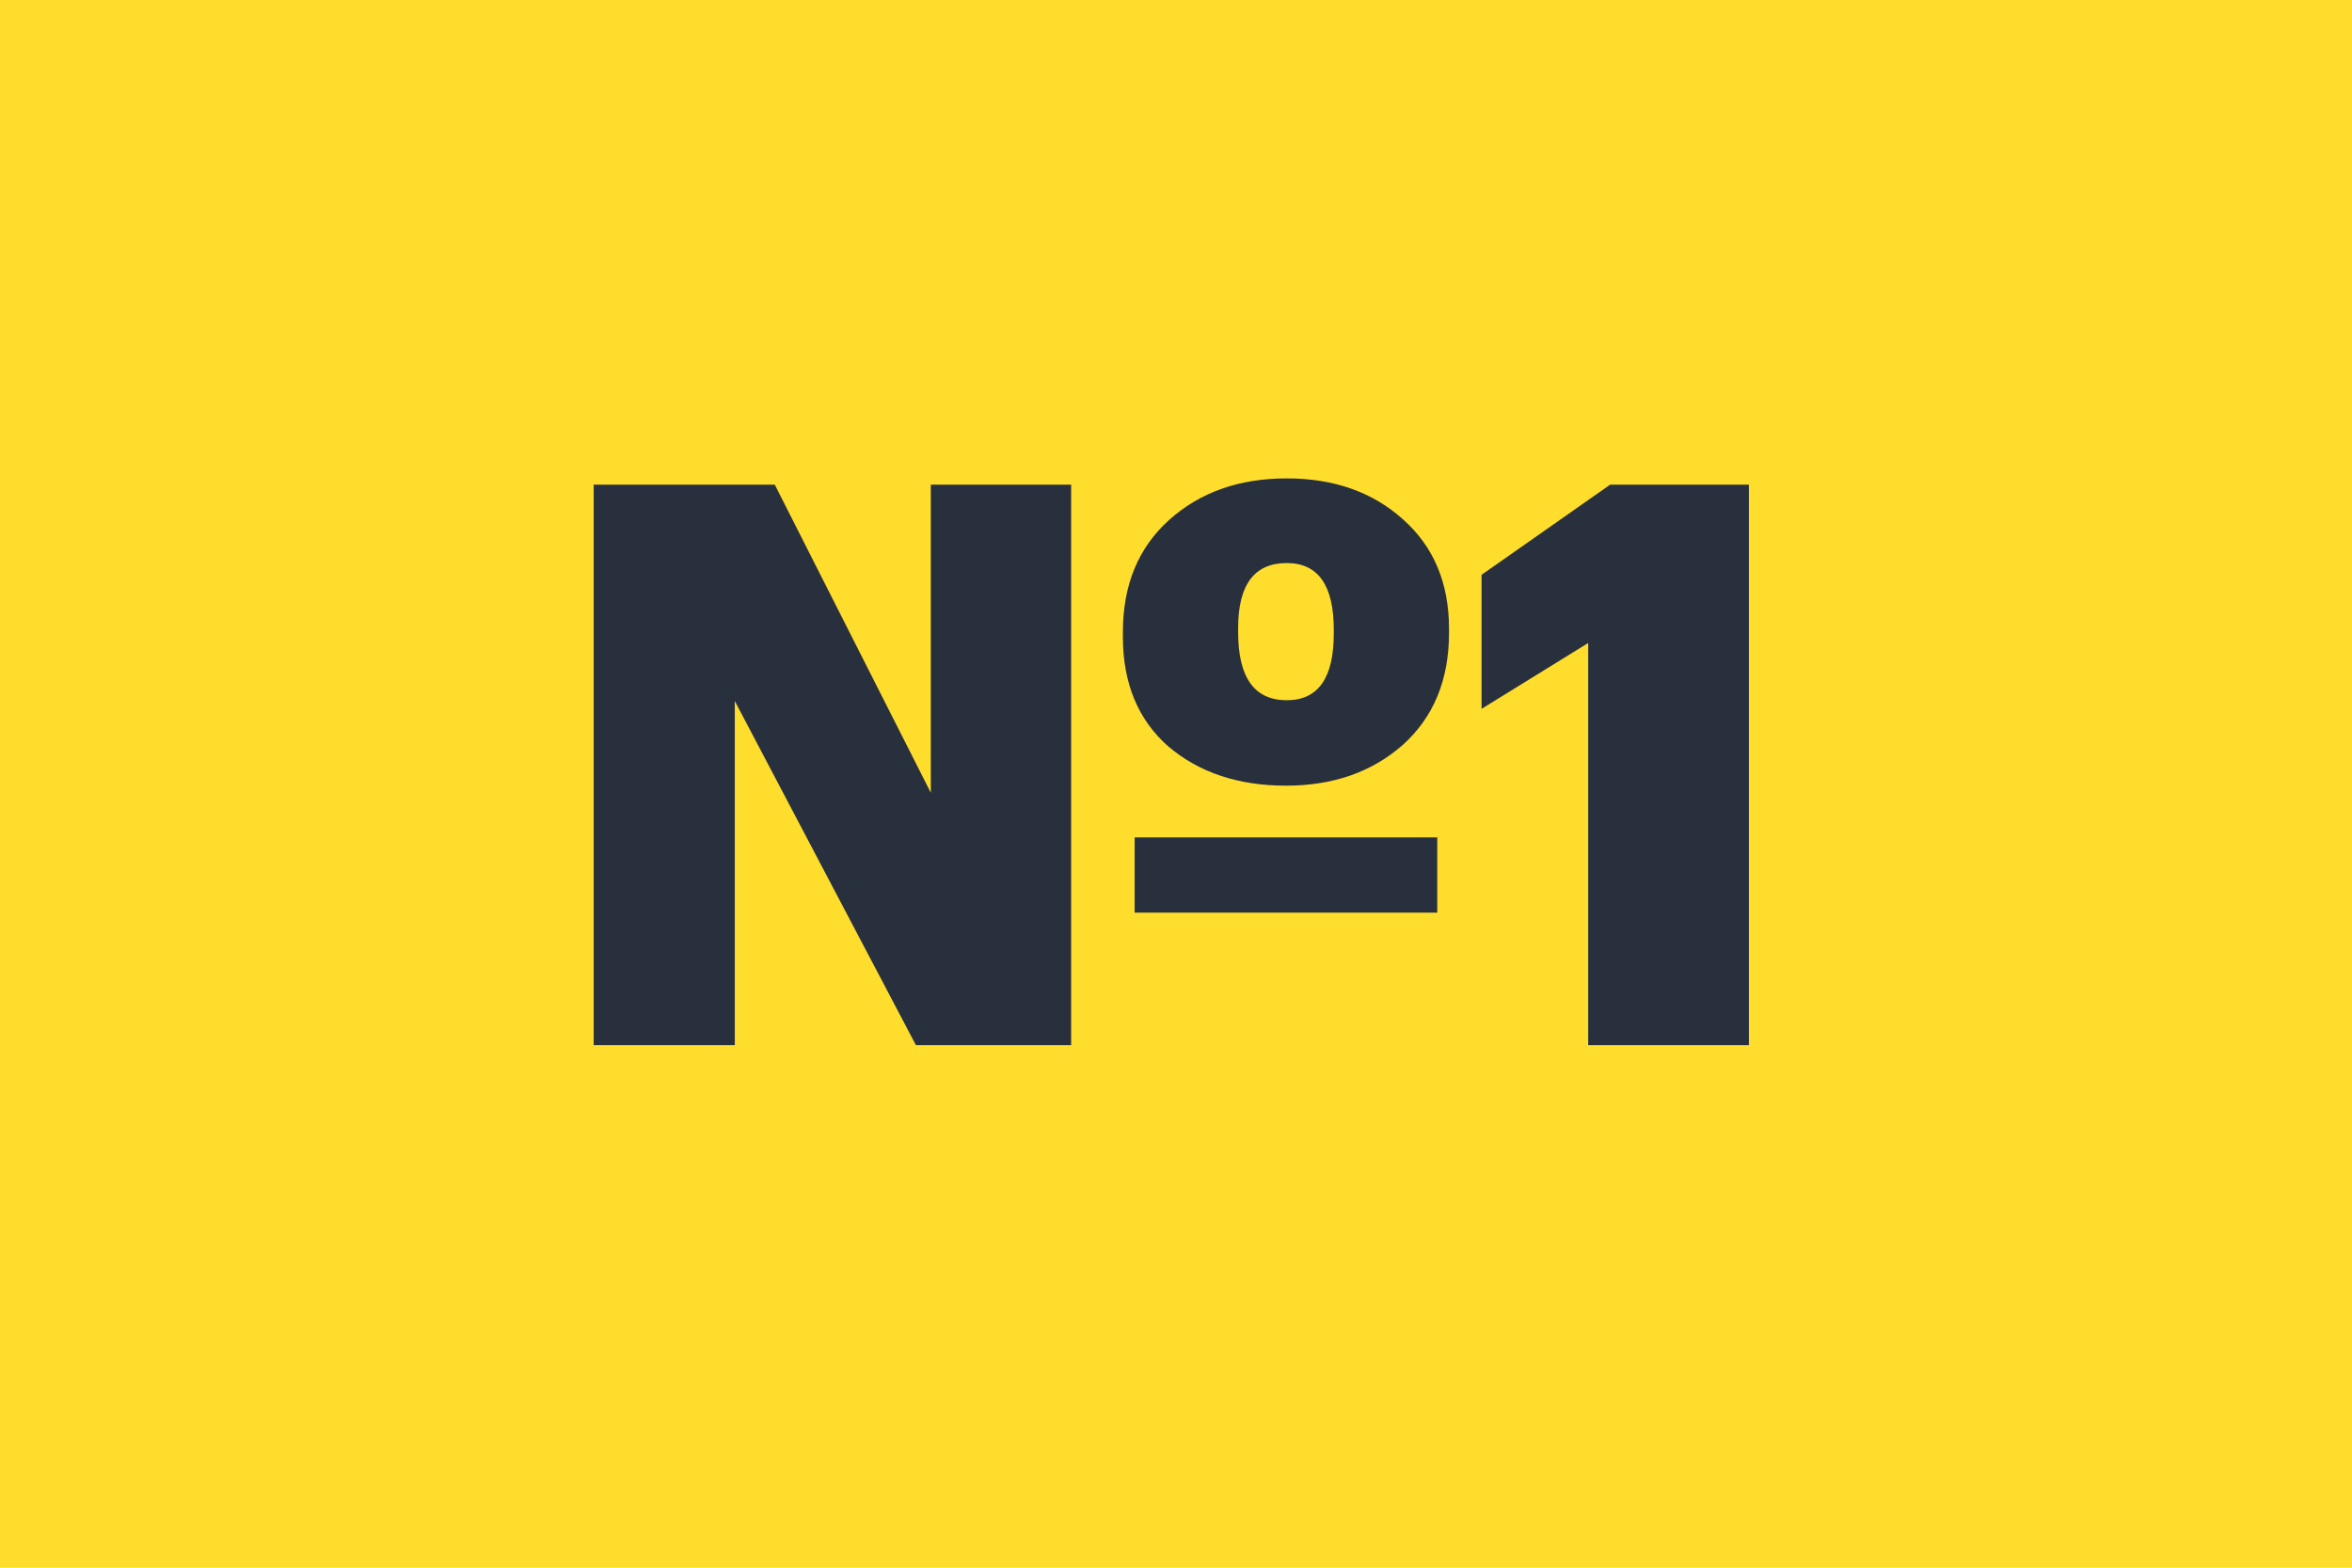
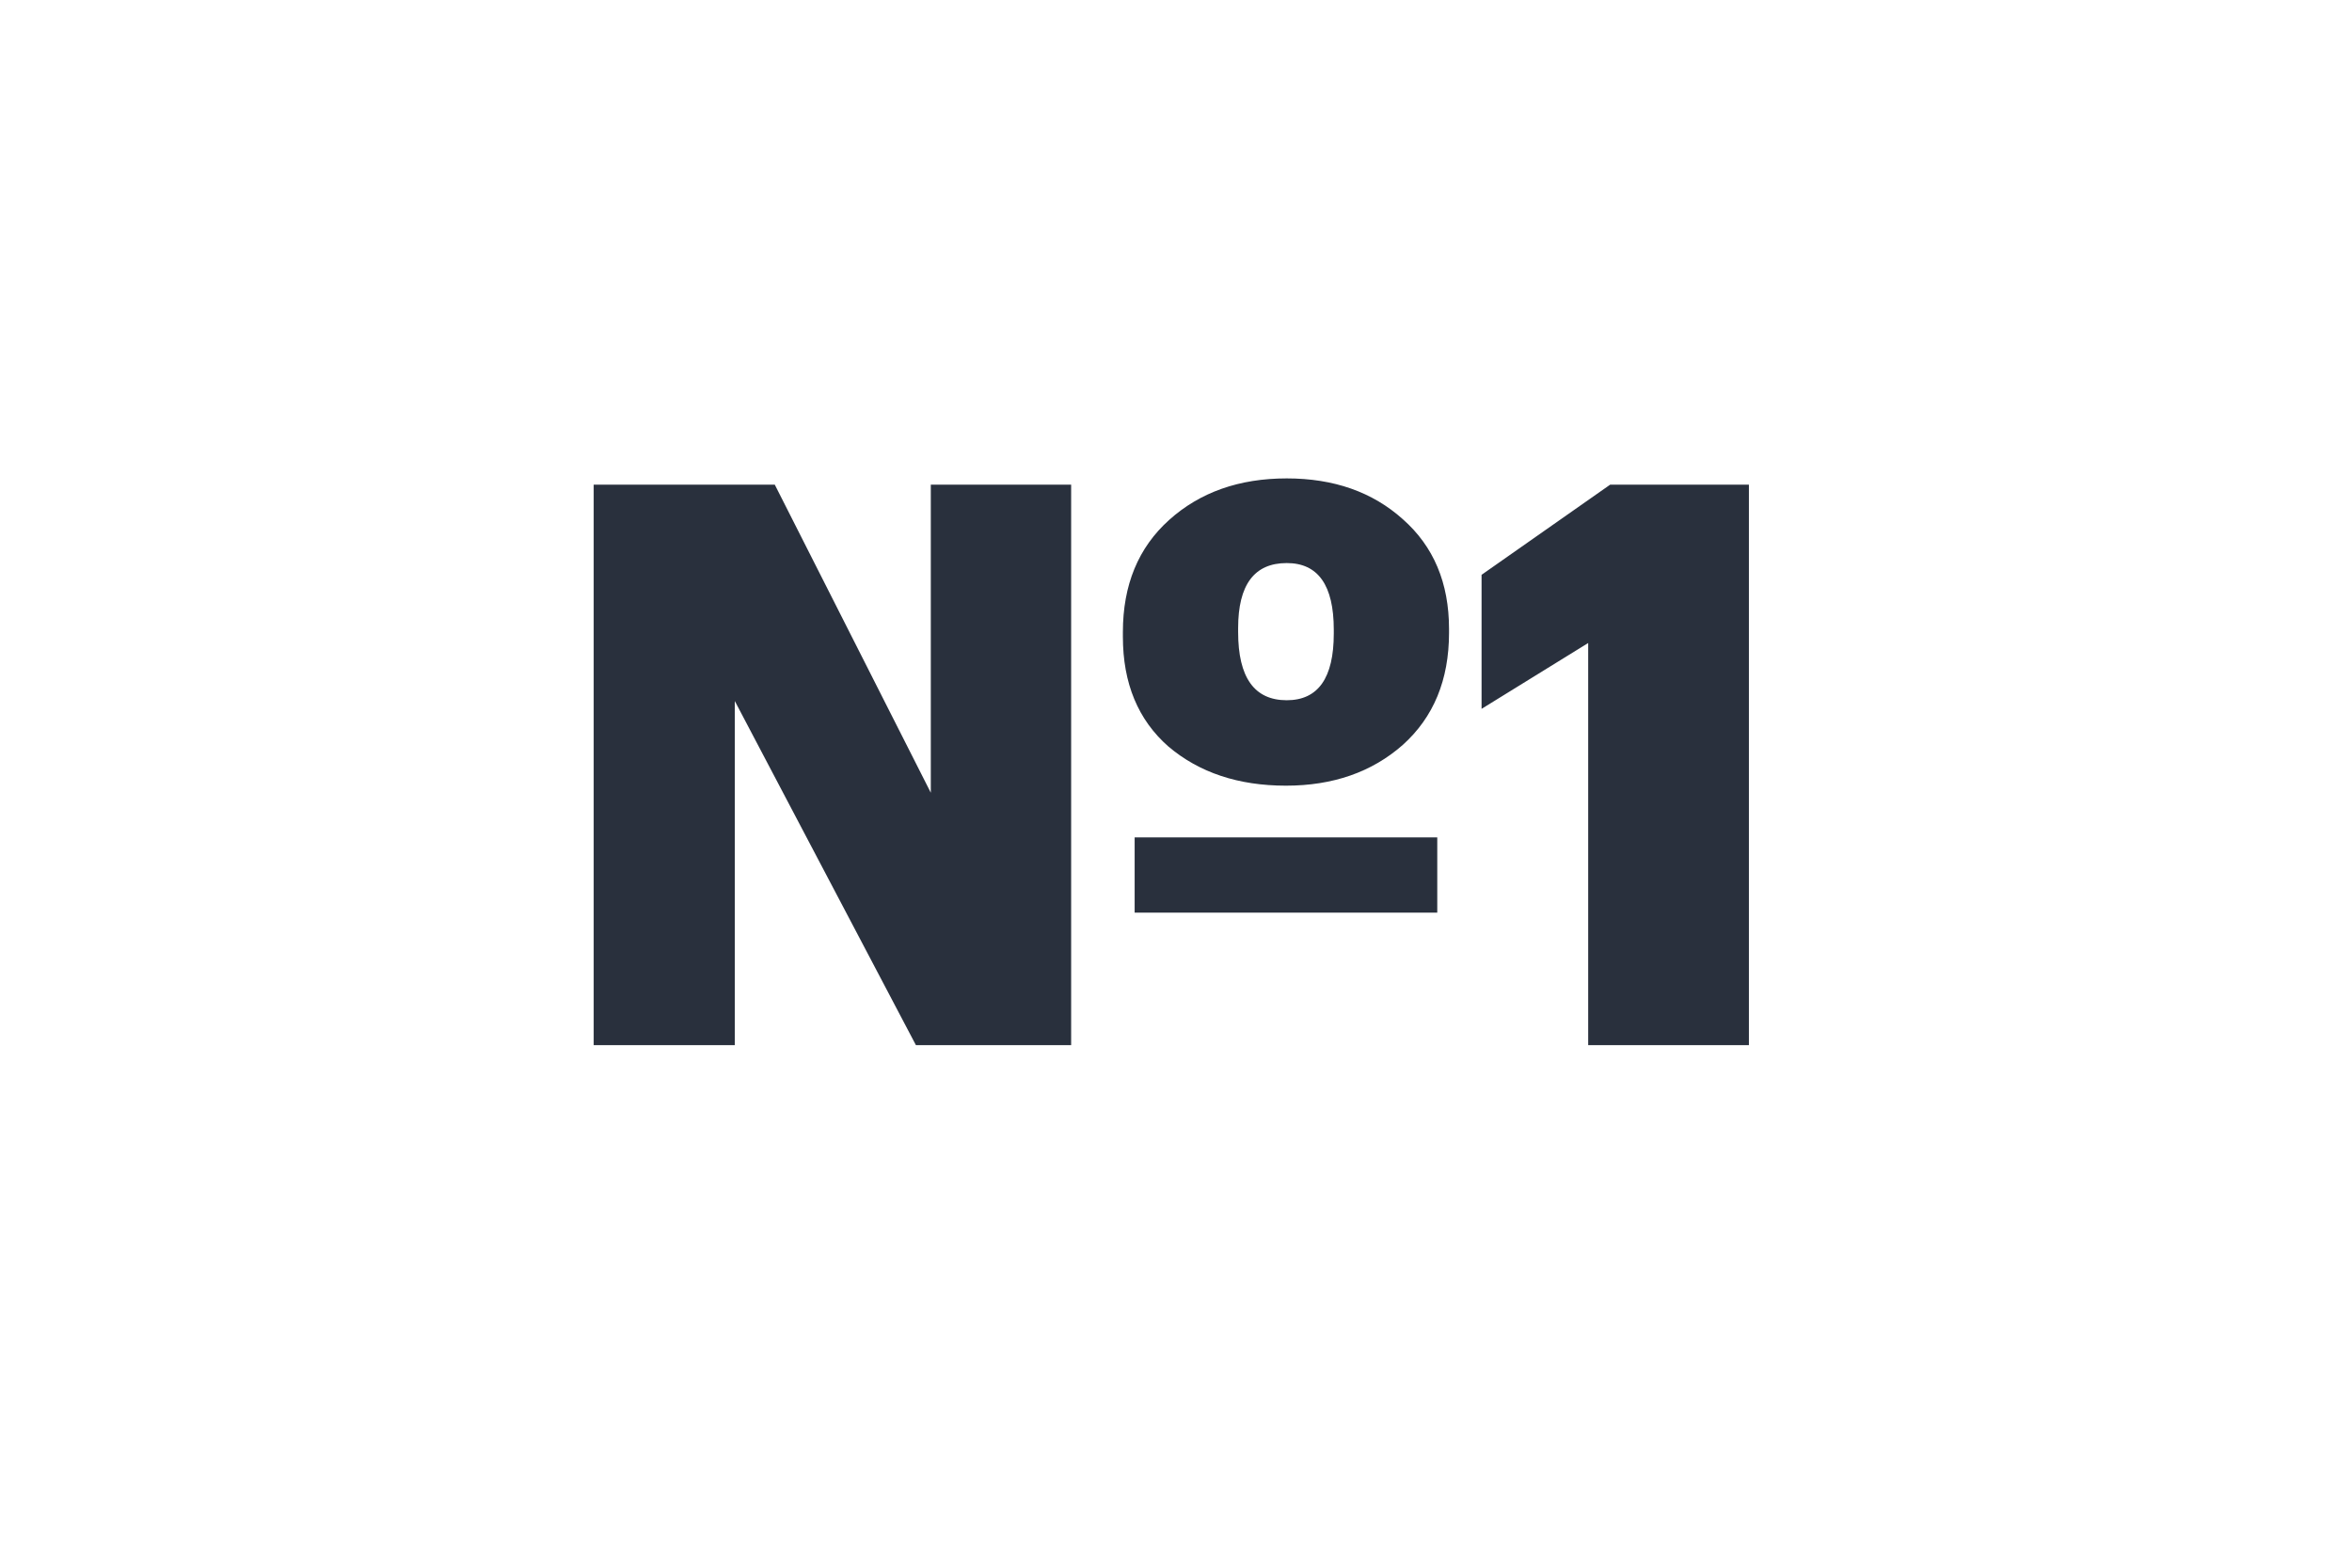
<svg xmlns="http://www.w3.org/2000/svg" width="36" height="24" viewBox="0 0 36 24" fill="none">
-   <rect width="36" height="24" fill="#FFDD2D" />
-   <path d="M19.683 12.028C18.955 12.028 18.355 11.828 17.883 11.428C17.419 11.02 17.187 10.46 17.187 9.748V9.676C17.187 8.956 17.423 8.384 17.895 7.96C18.367 7.536 18.967 7.324 19.695 7.324C20.415 7.324 21.007 7.532 21.471 7.948C21.943 8.364 22.179 8.924 22.179 9.628V9.688C22.179 10.408 21.943 10.98 21.471 11.404C20.999 11.82 20.403 12.028 19.683 12.028ZM19.695 10.72C20.175 10.72 20.415 10.38 20.415 9.7V9.64C20.415 8.96 20.175 8.62 19.695 8.62C19.199 8.62 18.951 8.952 18.951 9.616V9.676C18.951 10.372 19.199 10.72 19.695 10.72ZM9.087 7.42H11.859L14.247 12.136V7.42H16.395V16H14.019L11.247 10.732V16H9.087V7.42ZM17.367 12.82H21.999V13.972H17.367V12.82ZM24.309 9.844L22.677 10.852V8.8L24.645 7.42H26.769V16H24.309V9.844Z" fill="#29303D" />
+   <path d="M19.683 12.028C18.955 12.028 18.355 11.828 17.883 11.428C17.419 11.02 17.187 10.46 17.187 9.748V9.676C17.187 8.956 17.423 8.384 17.895 7.96C18.367 7.536 18.967 7.324 19.695 7.324C20.415 7.324 21.007 7.532 21.471 7.948C21.943 8.364 22.179 8.924 22.179 9.628V9.688C22.179 10.408 21.943 10.98 21.471 11.404C20.999 11.82 20.403 12.028 19.683 12.028ZM19.695 10.72C20.175 10.72 20.415 10.38 20.415 9.7V9.64C20.415 8.96 20.175 8.62 19.695 8.62C19.199 8.62 18.951 8.952 18.951 9.616V9.676C18.951 10.372 19.199 10.72 19.695 10.72ZM9.087 7.42H11.859L14.247 12.136V7.42H16.395V16H14.019L11.247 10.732V16H9.087V7.42ZM17.367 12.82H21.999V13.972H17.367ZM24.309 9.844L22.677 10.852V8.8L24.645 7.42H26.769V16H24.309V9.844Z" fill="#29303D" />
</svg>